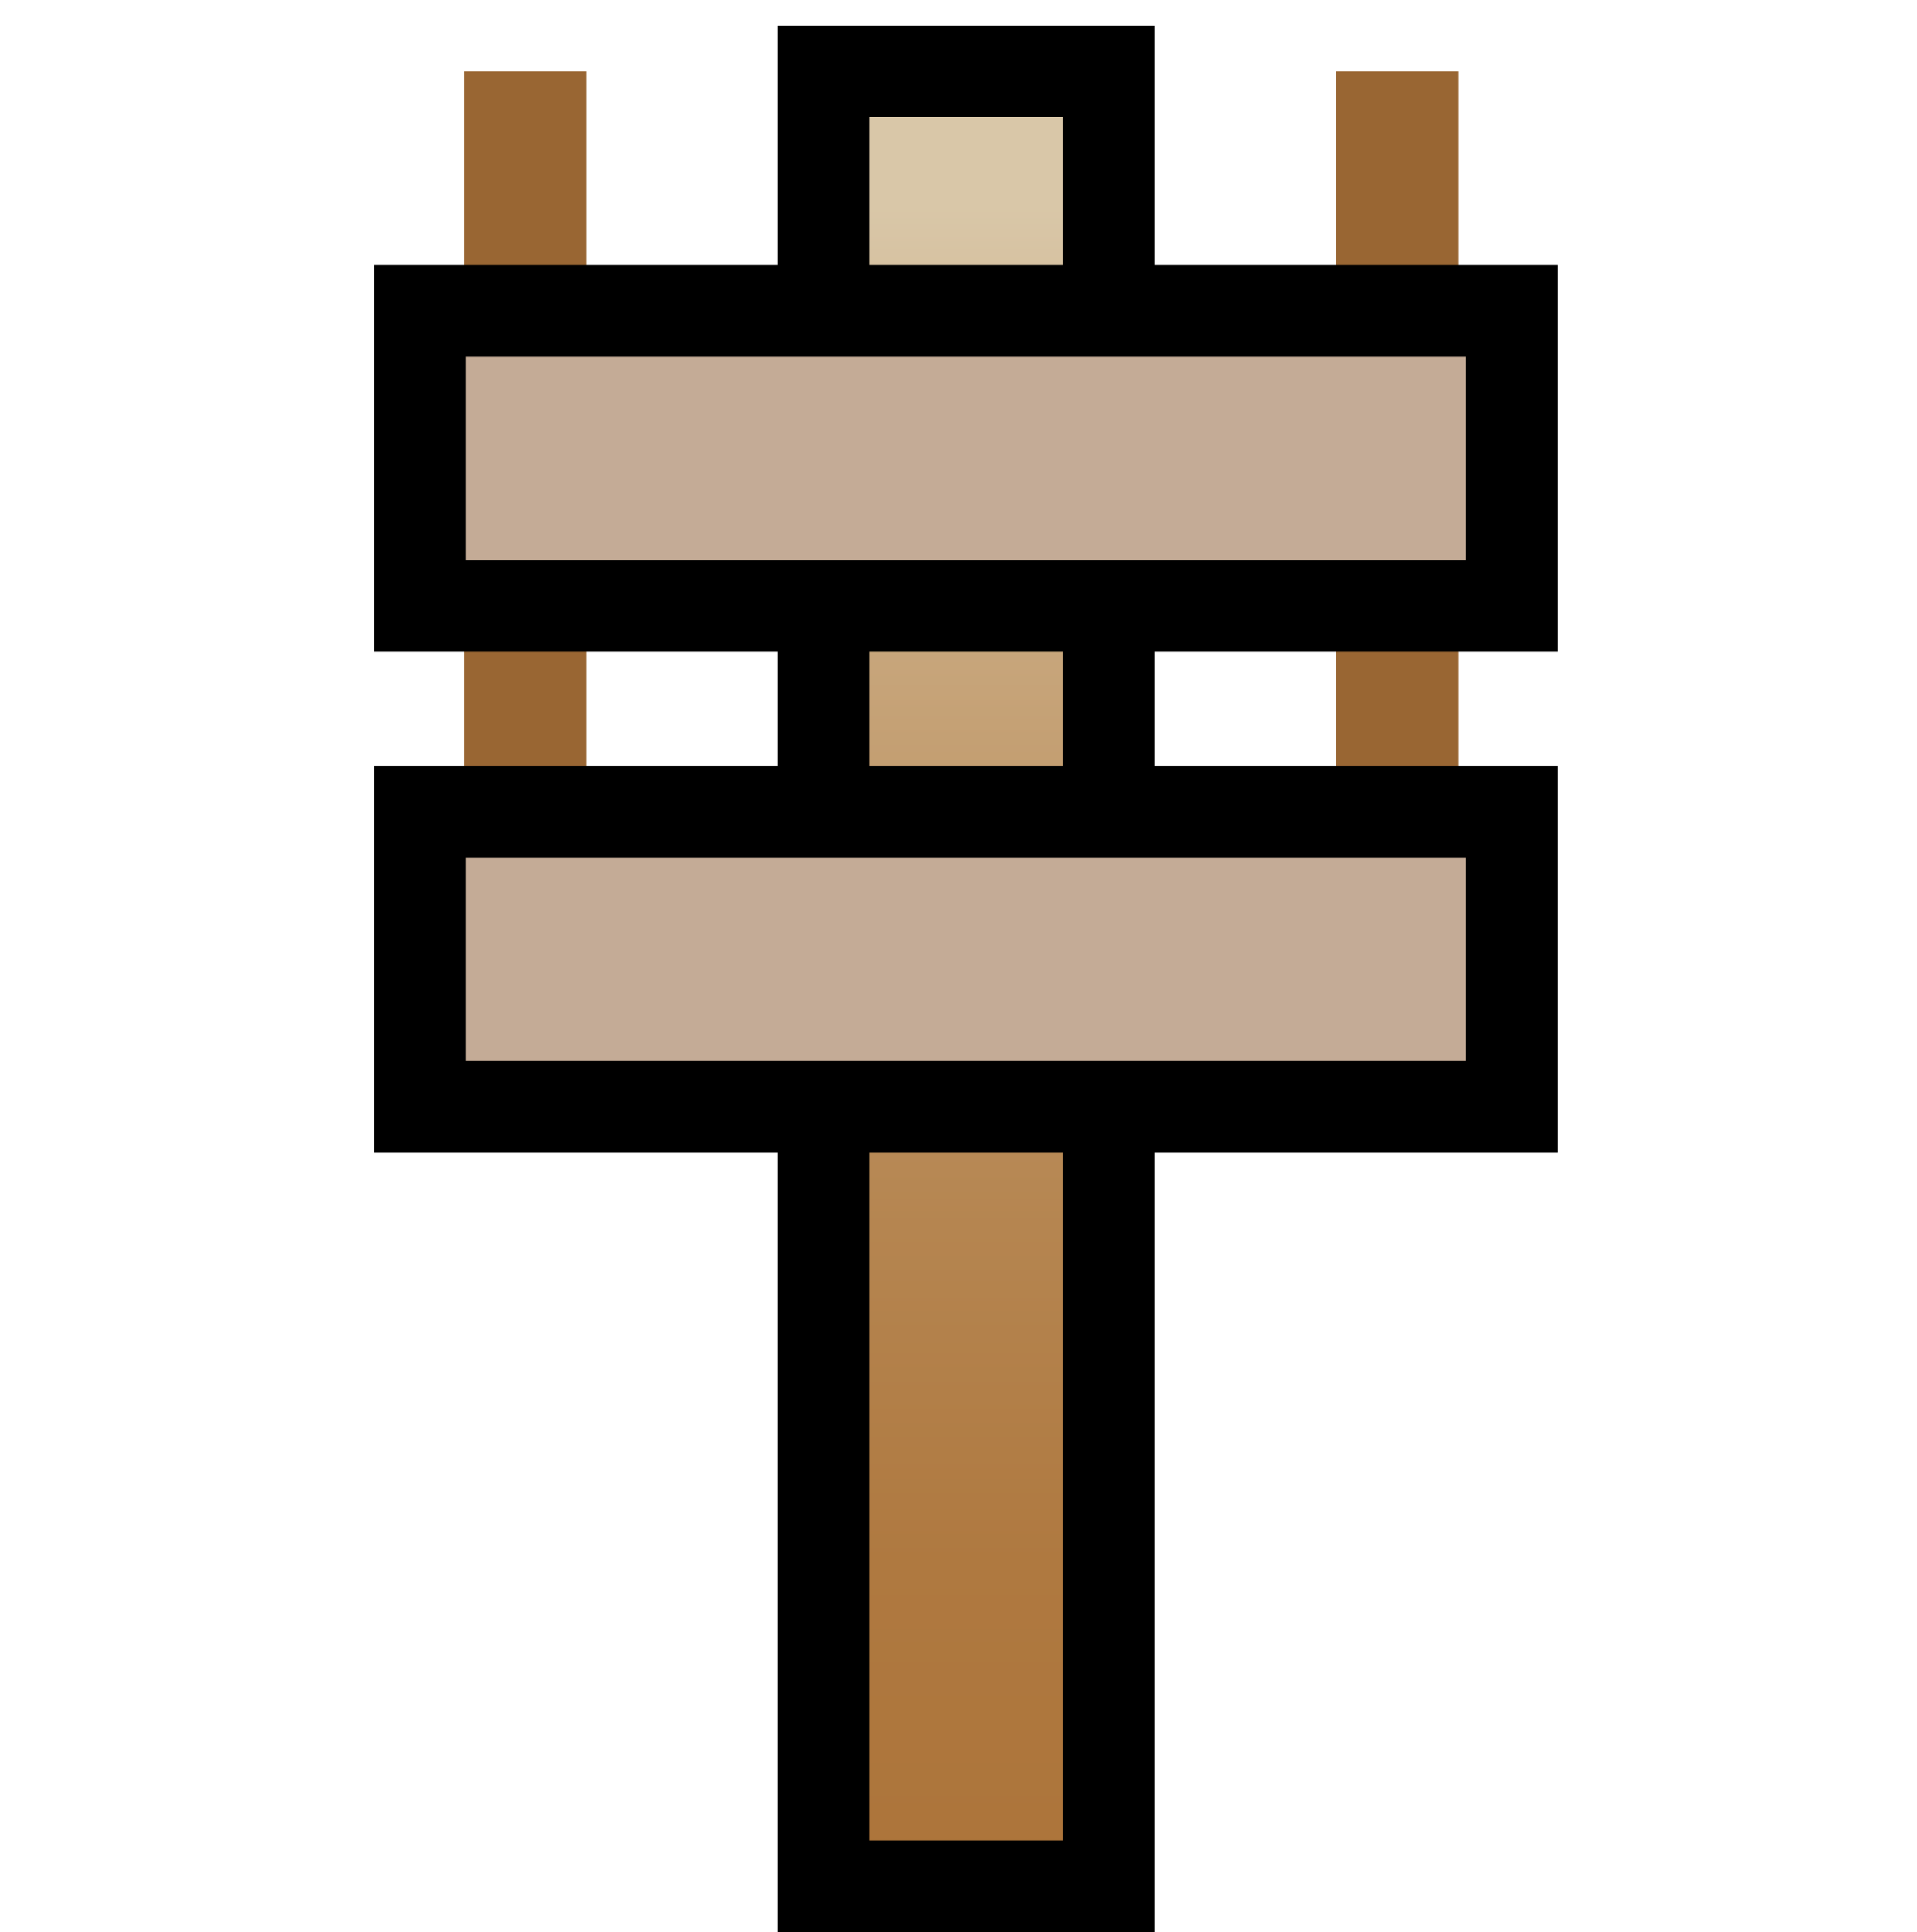
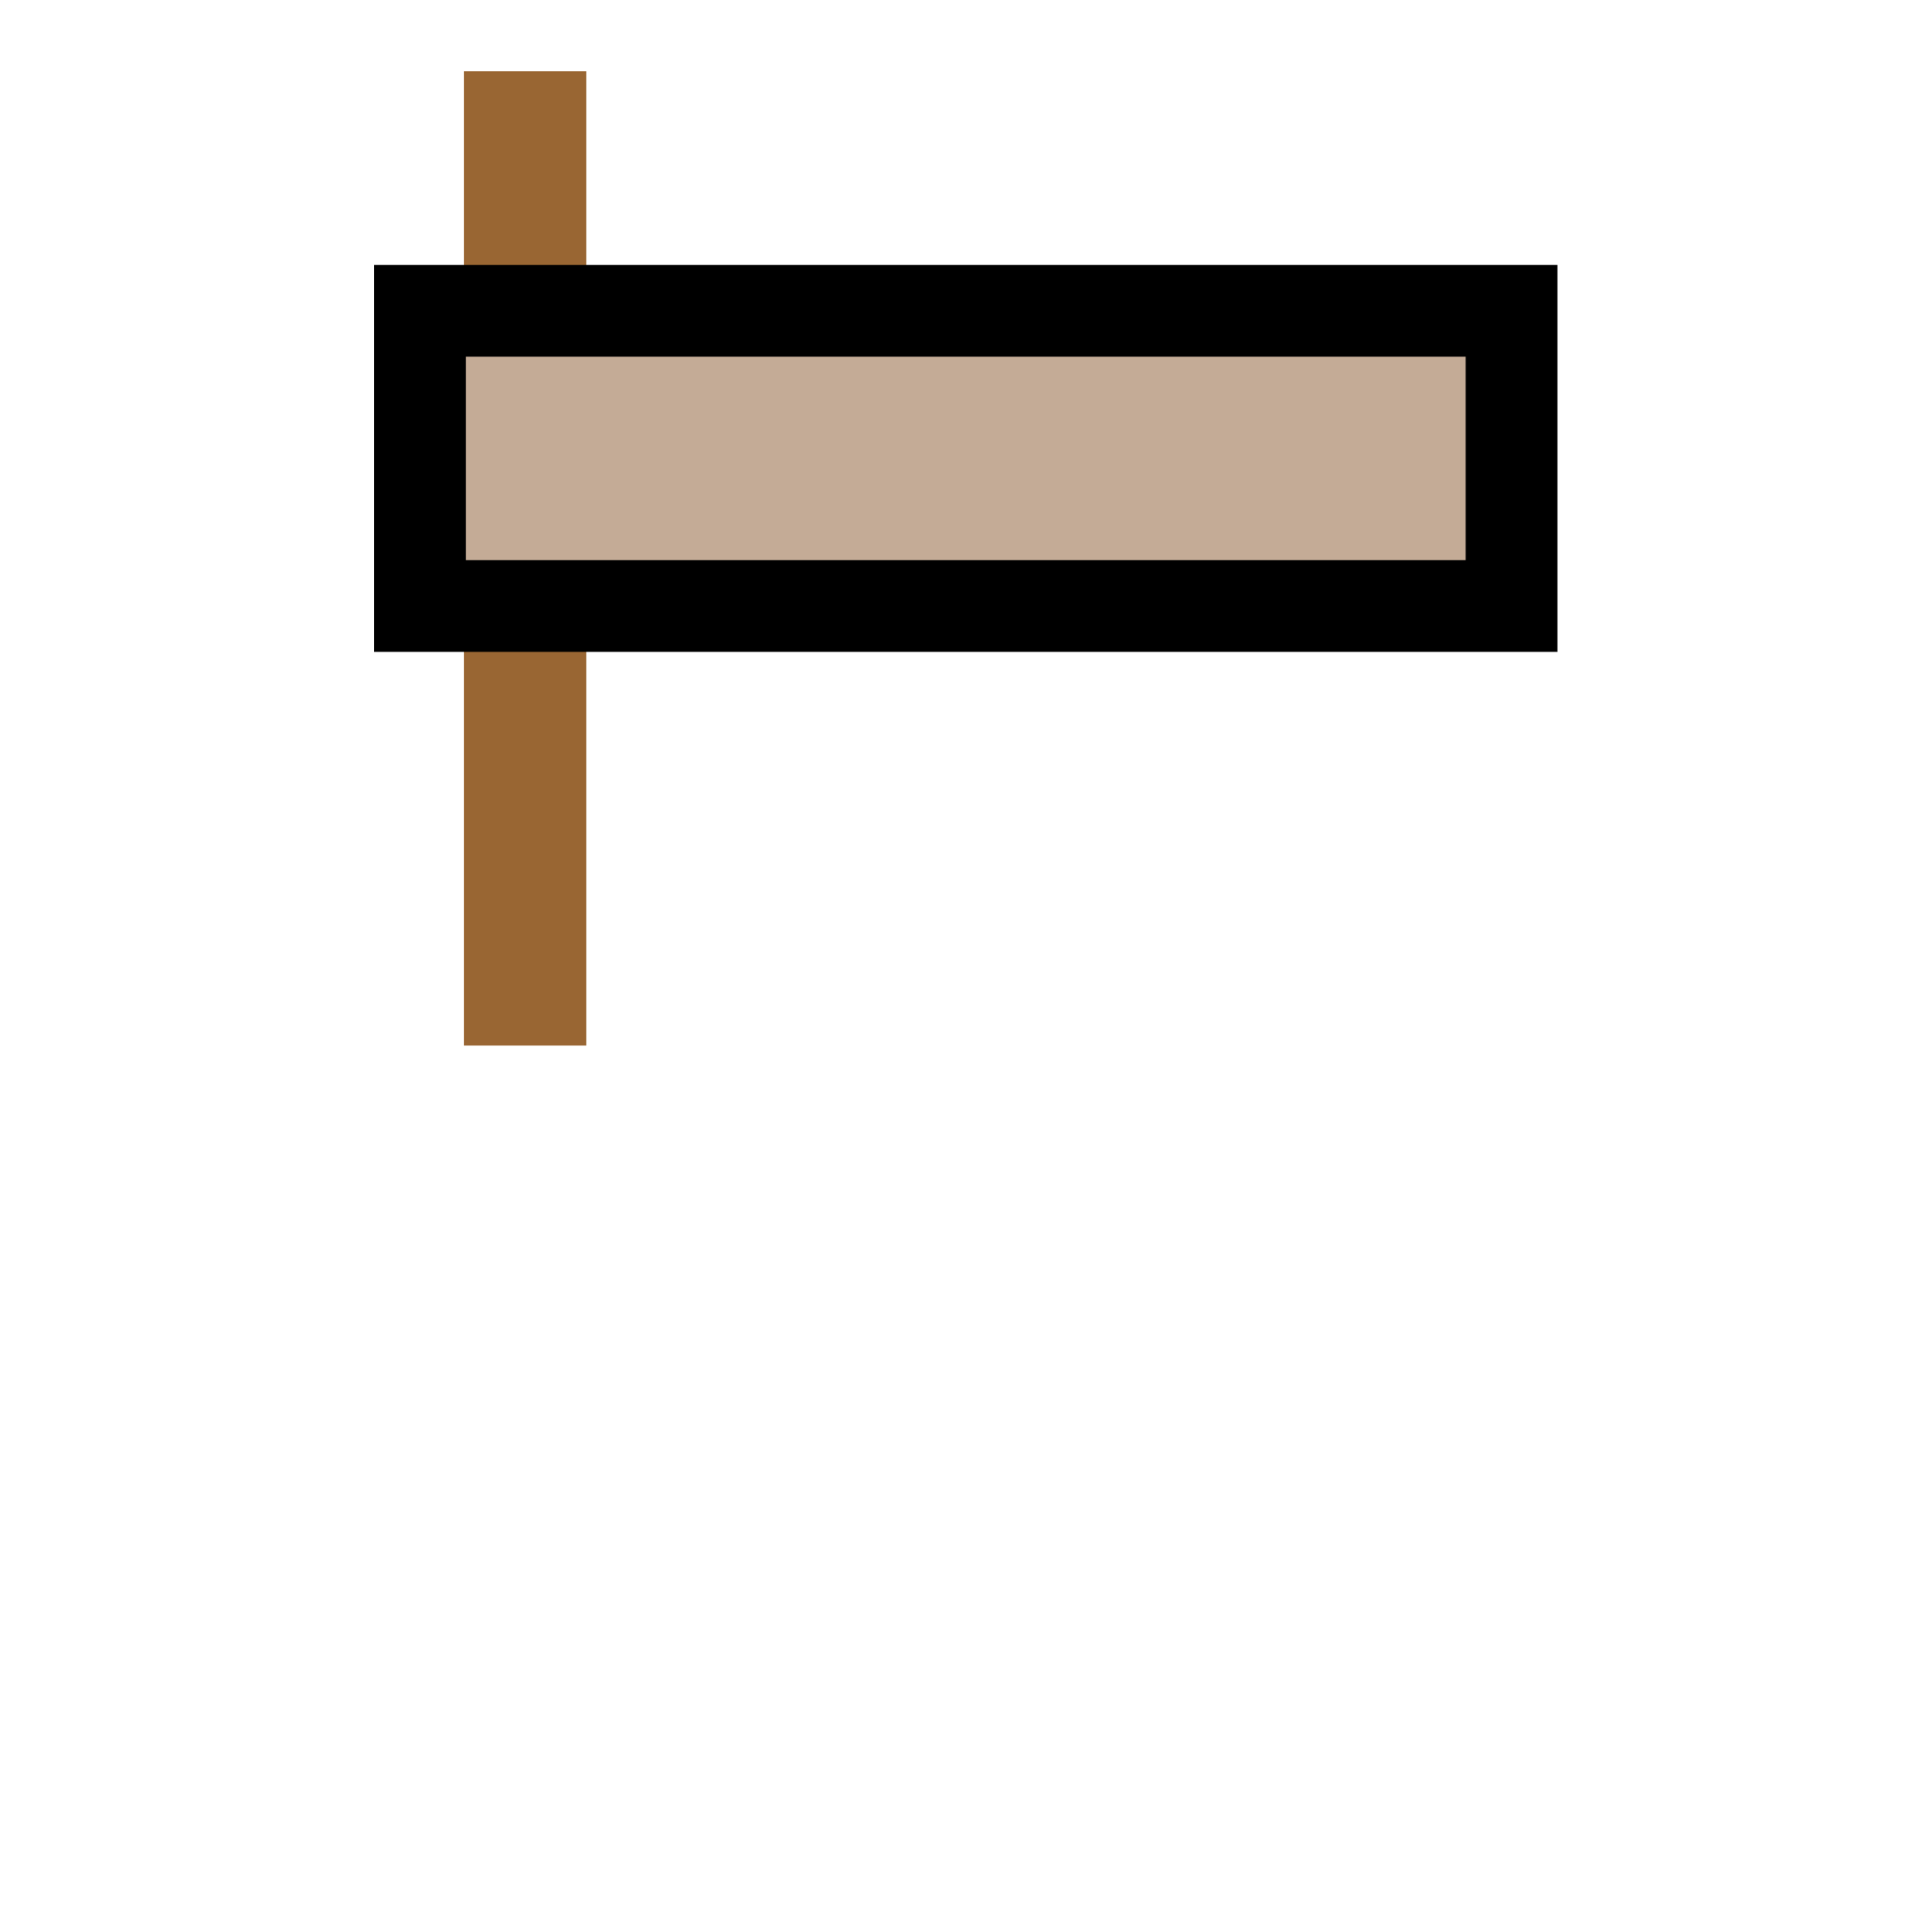
<svg xmlns="http://www.w3.org/2000/svg" version="1.1" id="图层_1" width="15.667" height="15.794" viewBox="0 0 15.667 15.794" style="overflow:visible;enable-background:new 0 0 15.667 15.794;" xml:space="preserve">
-   <rect style="fill:none;" width="15.667" height="15.666" />
  <g>
    <rect x="3.791" y="0.583" style="fill:#996633;" width="1" height="7.963" />
-     <rect x="10.917" y="0.583" style="fill:#996633;" width="1" height="7.963" />
    <linearGradient id="XMLID_2_" gradientUnits="userSpaceOnUse" x1="7.894" y1="1.675" x2="7.894" y2="15.191">
      <stop offset="0" style="stop-color:#D9C7A8" />
      <stop offset="0.158" style="stop-color:#CEB28C" />
      <stop offset="0.395" style="stop-color:#C09869" />
      <stop offset="0.619" style="stop-color:#B58550" />
      <stop offset="0.821" style="stop-color:#AF7940" />
      <stop offset="0.983" style="stop-color:#AD753B" />
    </linearGradient>
-     <rect x="6.728" y="0.583" style="fill:url(#XMLID_2_);stroke:#000000;stroke-width:0.75;" width="2.333" height="14.836" />
    <rect x="3.433" y="2.541" style="fill:#C4AB96;stroke:#000000;stroke-width:0.75;" width="8.92" height="2.413" />
-     <rect x="3.433" y="6.635" style="fill:#C4AB96;stroke:#000000;stroke-width:0.75;" width="8.92" height="2.412" />
  </g>
</svg>